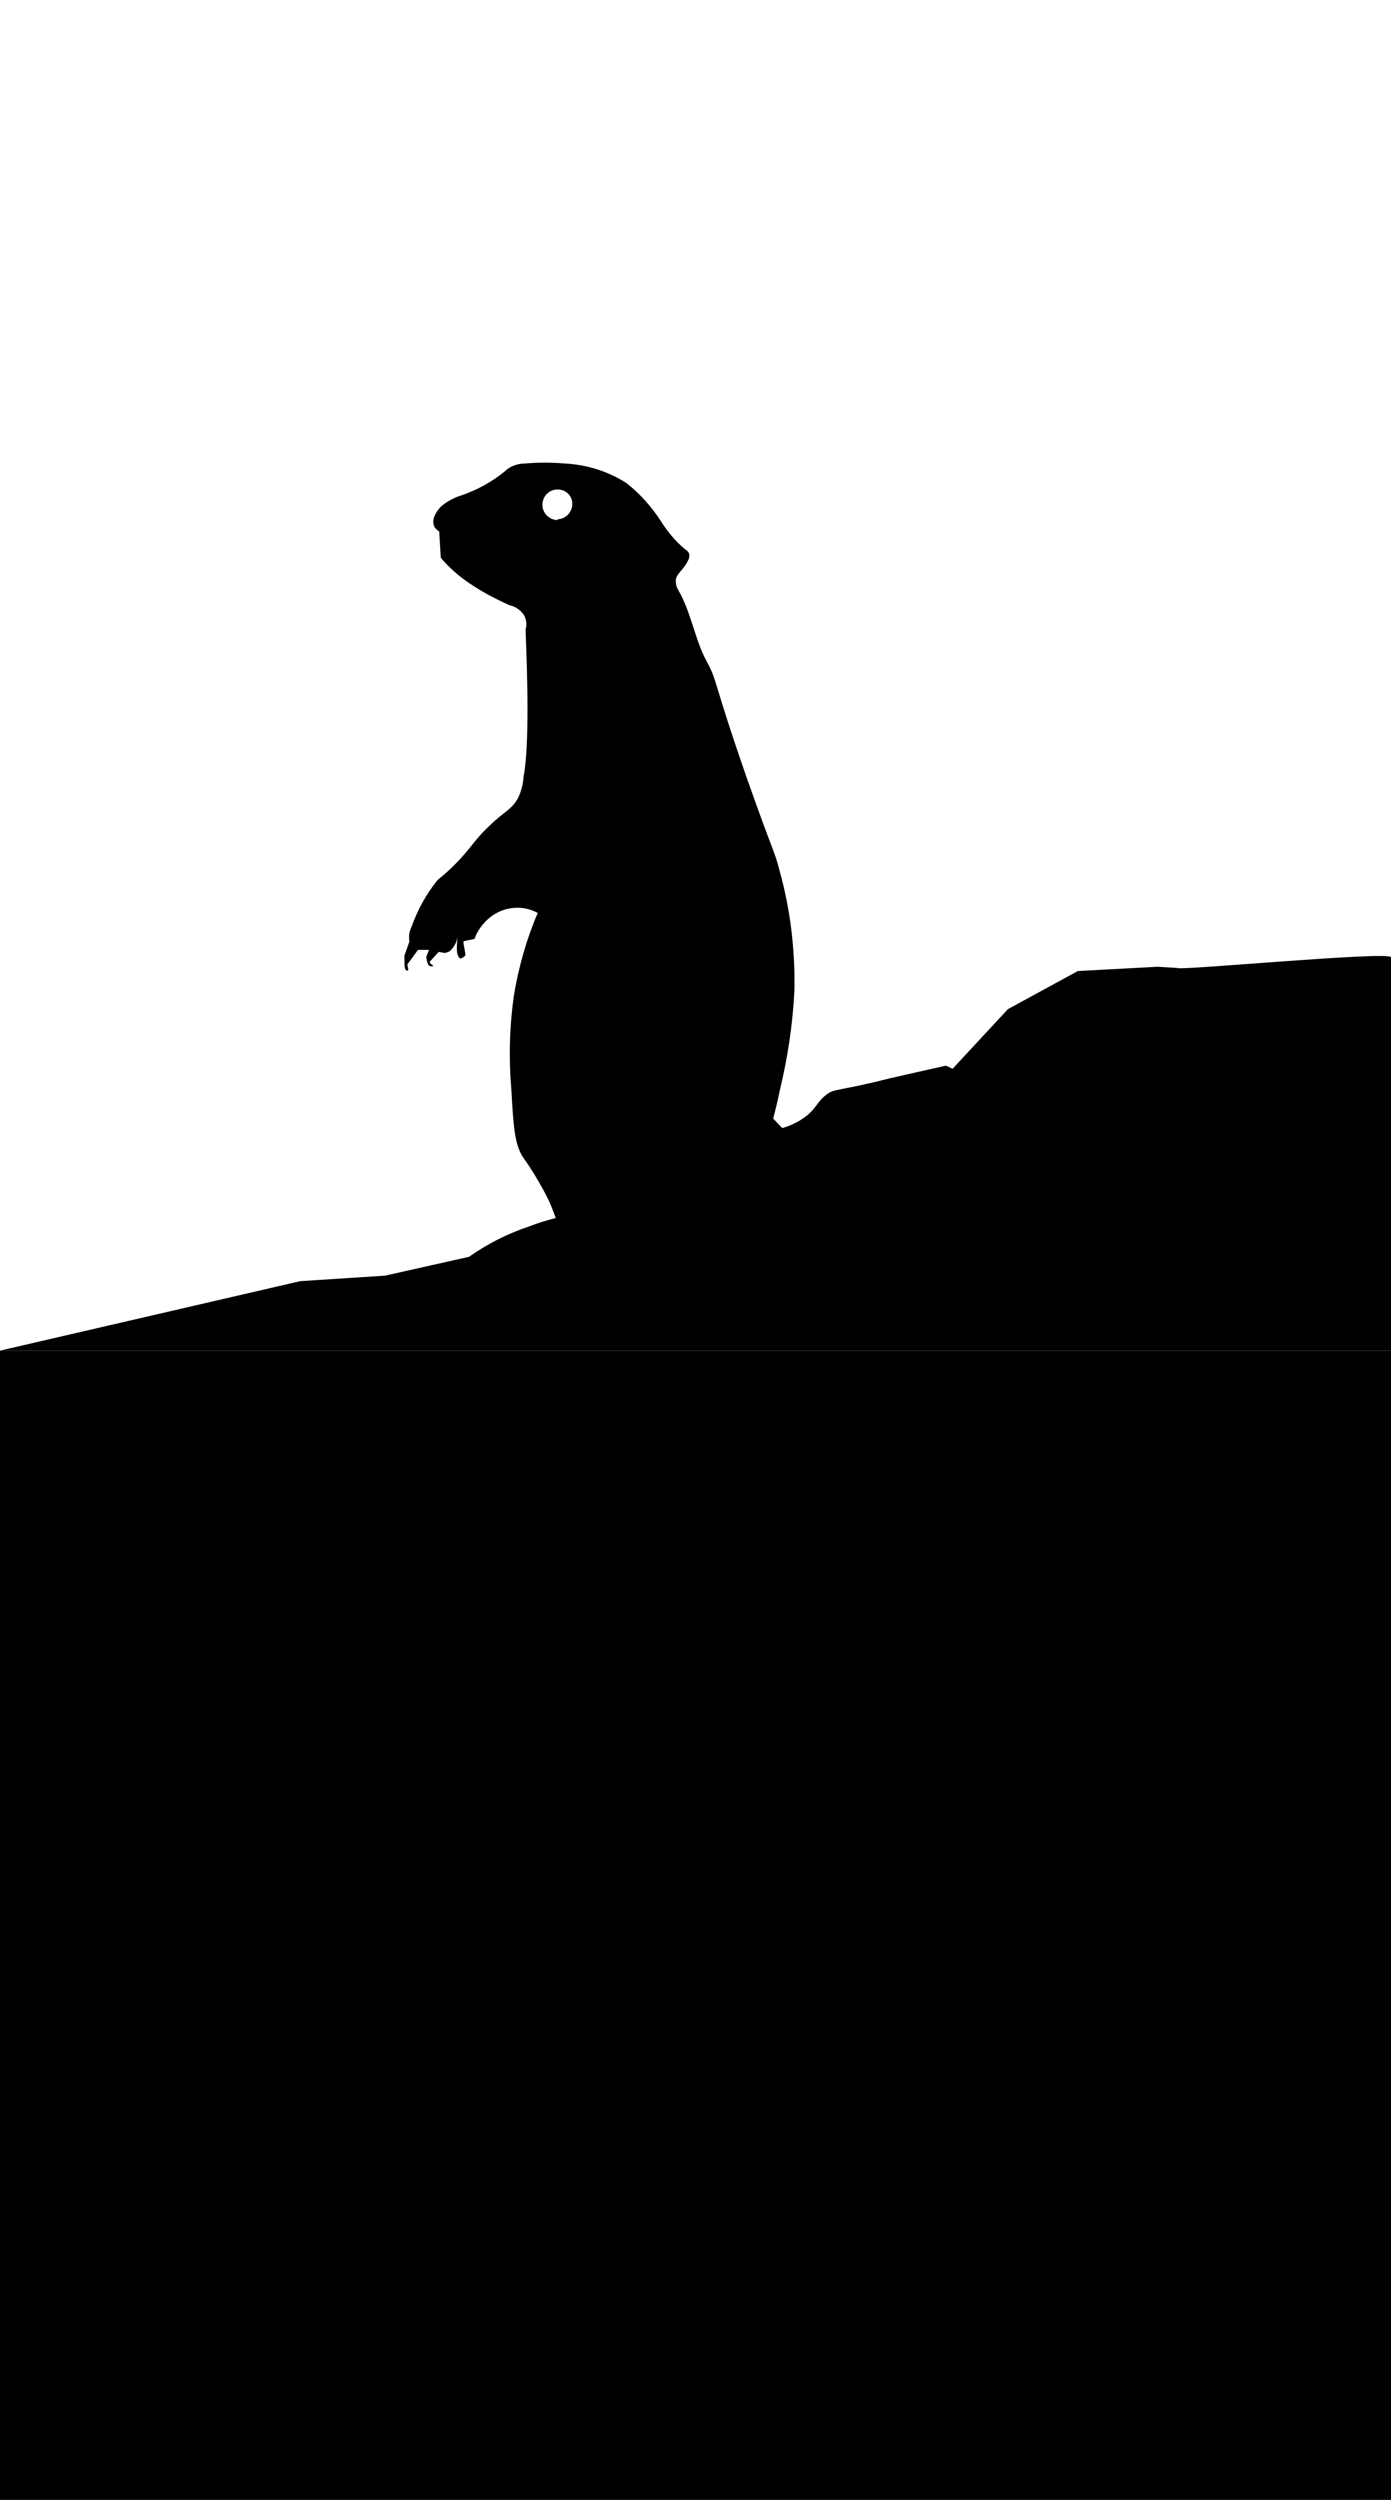
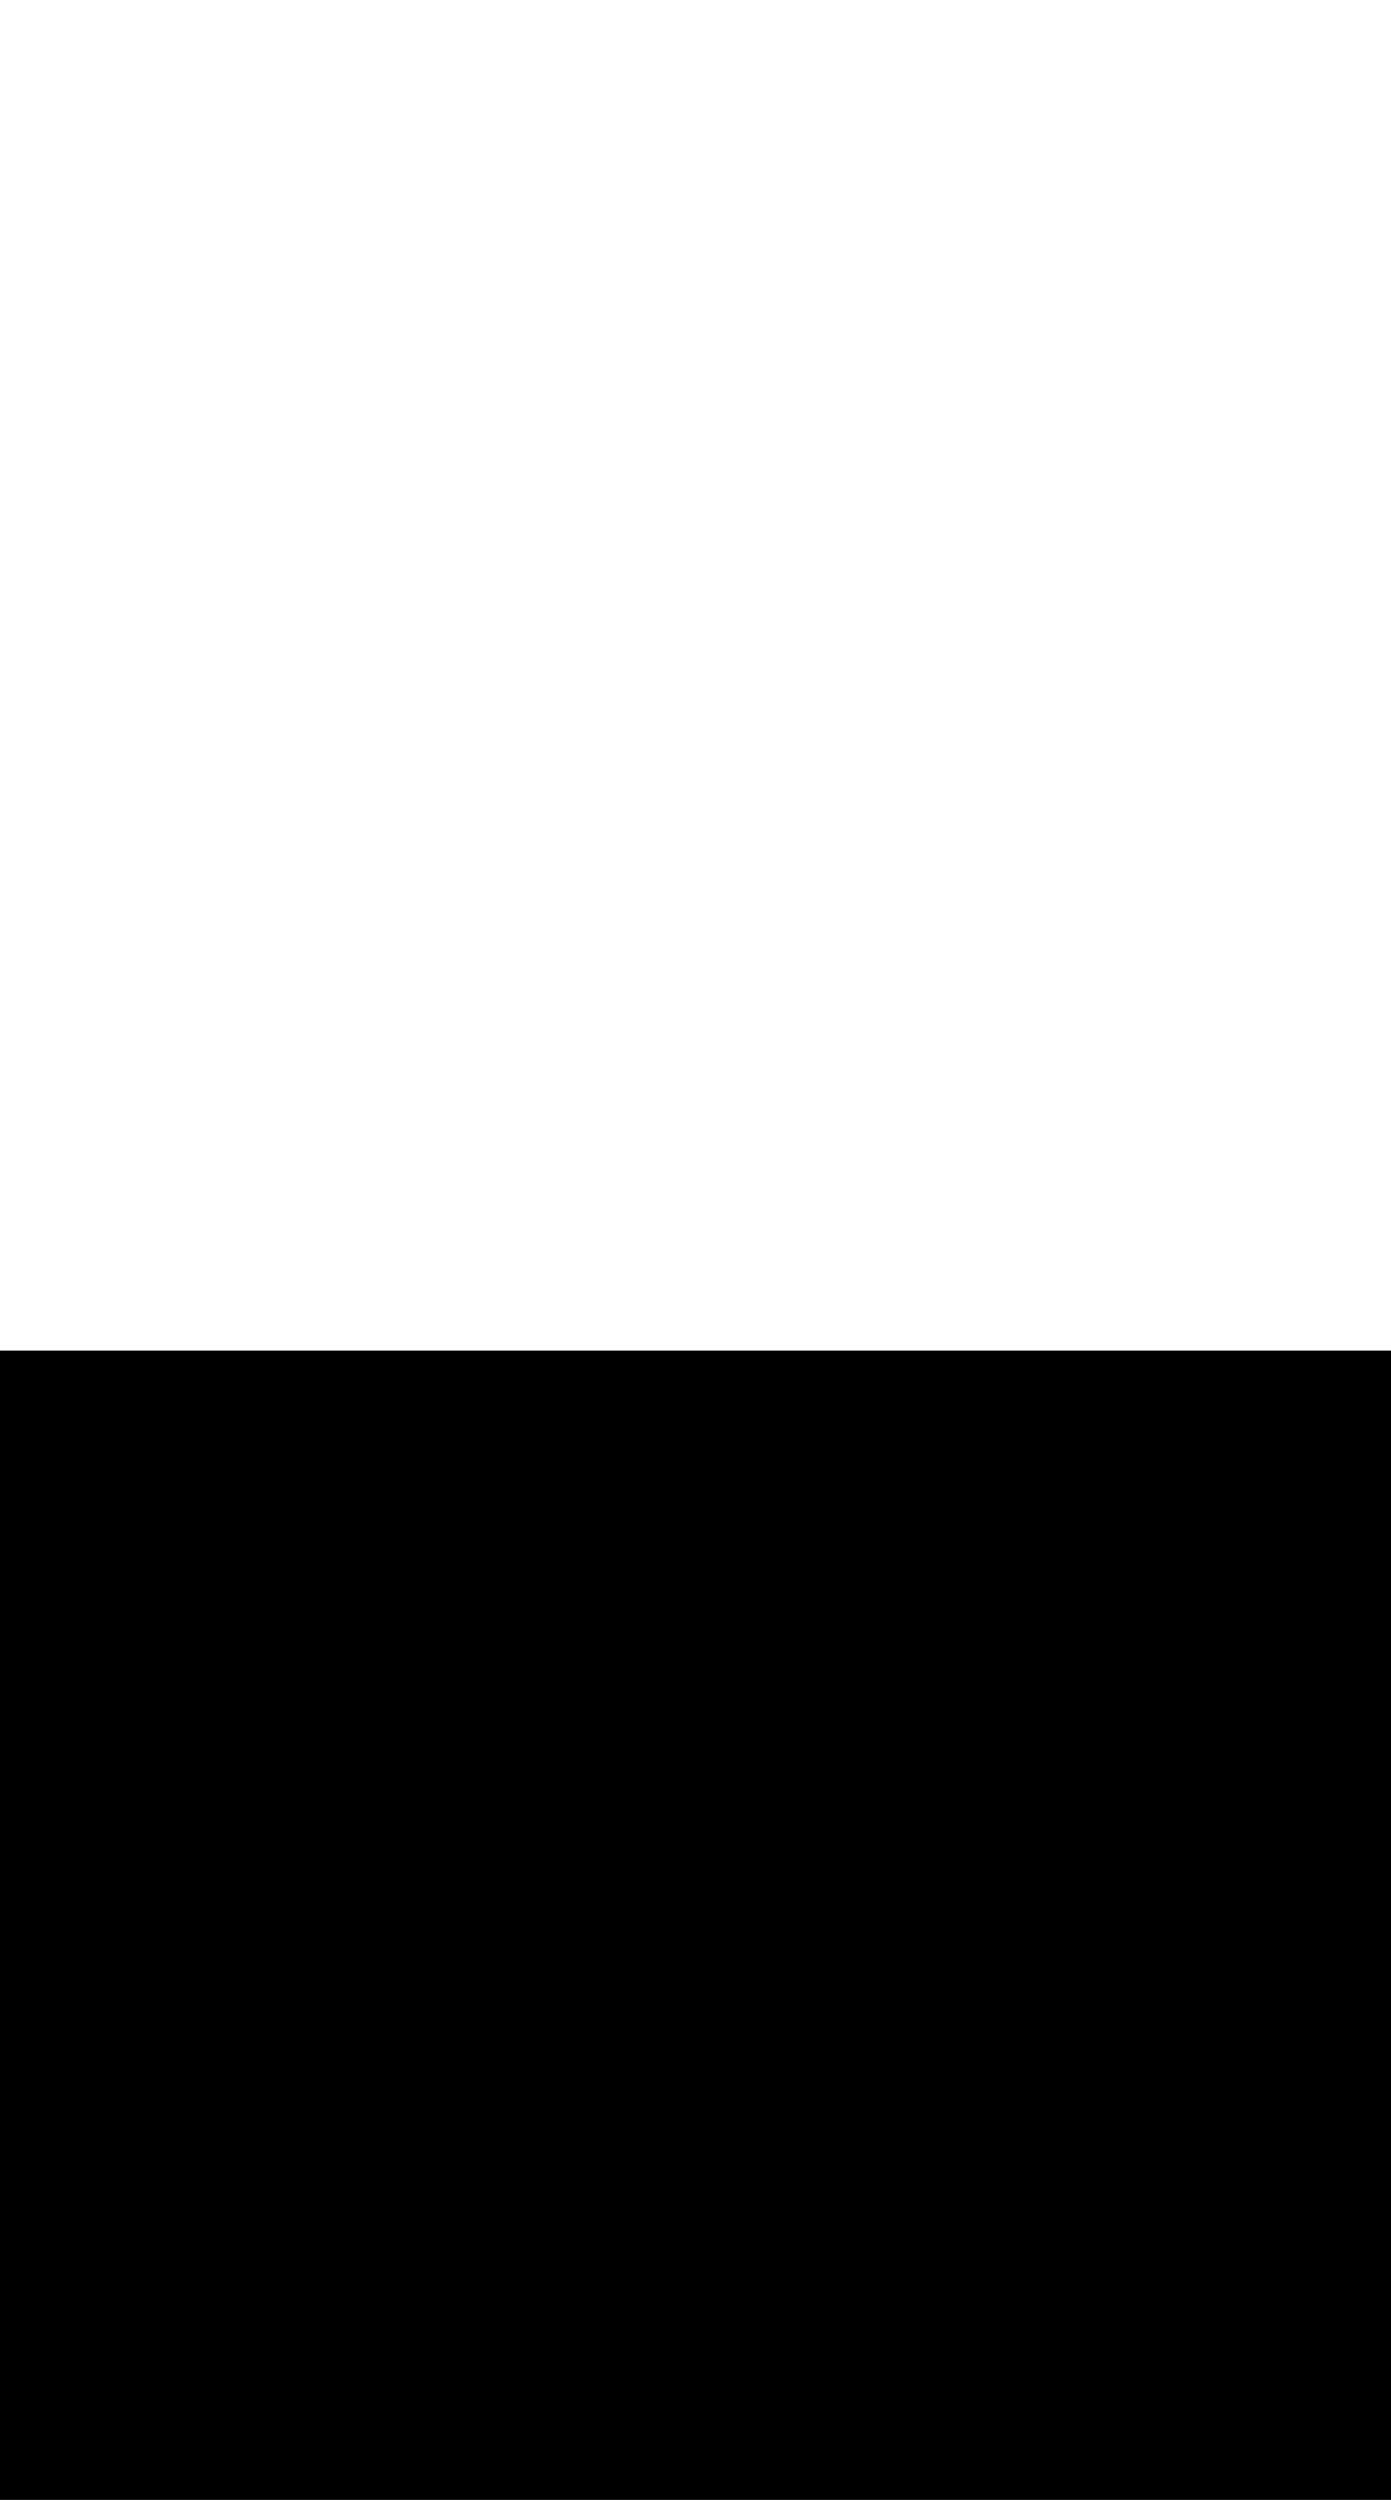
<svg xmlns="http://www.w3.org/2000/svg" version="1.1" id="Layer_1" x="0px" y="0px" viewBox="0 0 354.4 636.9" style="enable-background:new 0 0 354.4 636.9;" xml:space="preserve">
-   <path d="M354.4,243.9c0-1.7-54.5,3.5-54.5,2.7l-5-0.3l-20.3,1.1l-17.8,9.7l-14.1,15.2l-1.7-0.8l-9.8,2.2c-8,1.8-6.5,1.6-10.2,2.4  c-8.1,1.8-8.6,1.5-10.2,2.6c-2.8,2-2.8,4-6.3,6.3c-1.6,1.1-3.4,1.9-5.2,2.4L197,285c0.4-1.7,1.1-4.2,1.7-7.3  c2-8.3,3.3-16.9,3.7-25.4c0.2-10.2-1-20.4-3.7-30.2c-1.5-5.8-1.5-4.2-8.5-24.1c-8.8-25.3-7.3-24.3-10.2-29.6s-3.9-12.4-7.2-18.1  c-0.5-0.8-0.7-1.8-0.6-2.7c0.3-1.6,1.8-2.2,3.1-4.8c0.3-0.5,0.4-1.1,0.3-1.7c-0.2-0.5-0.6-0.9-1.1-1.2c-2.4-2-4.4-4.4-6.1-7.1  c-2.4-3.7-5.4-7.1-8.9-9.8c-4.6-2.9-9.9-4.6-15.4-4.9c-3.5-0.3-7-0.3-10.5,0c-1.3,0-2.6,0.4-3.7,1c-0.5,0.3-0.9,0.6-1.3,1  c-3.3,2.7-7,4.7-11,6.1c-1.4,0.4-2.8,1.1-4,1.9c-1.3,0.8-2.3,2-2.9,3.4c-0.4,0.9-0.4,1.9,0,2.8c0.3,0.4,0.7,0.8,1.2,1.1l0.4,6.7  c2.1,2.5,4.6,4.7,7.3,6.5c3.2,2.2,6.7,4,10.2,5.6c1.5,0.3,2.8,1.2,3.7,2.5c0.6,1.1,0.8,2.4,0.4,3.7c0,1.3,1.4,27.9-0.5,37.4  c-0.1,1.9-0.6,3.8-1.4,5.5c-1.8,3.2-3.7,3.5-7.3,7.1c-4.5,4.2-4.5,5.8-10.3,11.3c-2.1,1.9-1.9,1.6-3,2.6c-2.8,3.5-5,7.5-6.5,11.7  c-0.3,0.5-0.4,1.1-0.6,1.7c-0.1,0.7-0.1,1.5,0,2.2l-1.3,3.7c0.2,1.1-0.3,3.7,0.8,3.7c0.5,0,0-1.1,0-1.6l2.7-3.7h2.8l-0.7,1.8  c0.2,1.1,0.3,2.5,1.4,2.4s-0.6-0.5-0.5-1.2c0.8-0.8,1.5-1.7,2.3-2.5l1.5,0.3c0.4-0.1,0.8-0.2,1.2-0.4c1.3-1.1,2.1-2.7,2.1-4.4  c0,1.5-0.7,5,0.5,6.1c0.3,0.3,1.1-0.3,1.4-0.6s-0.5-2.7-0.4-3.7l2.8-0.6c0.5-1.5,1.4-2.9,2.5-4.1c3.4-3.9,9.1-5,13.6-2.5  c-2.9,6.8-4.9,13.9-6.1,21.2c-1.1,8-1.3,16-0.6,24c0.5,9,0.8,13.5,2.8,16.8c2.5,3.5,4.7,7.2,6.6,11c0.9,1.9,1.5,3.7,1.9,4.7  c-2.3,0.6-4.6,1.3-6.9,2.2c-5.4,1.8-10.5,4.4-15.2,7.7L98.1,325l-21.6,1.4L0,344.1l0,0h354.4V243.9z M142.1,132.5  c-2.1,0-3.9-1.7-3.9-3.9c0-2.1,1.6-3.8,3.7-3.9c2-0.1,3.8,1.4,3.9,3.4c0,0.2,0,0.3,0,0.5l0,0c-0.1,2-1.7,3.6-3.7,3.7V132.5z" />
  <rect y="344.1" width="354.4" height="292.8" />
</svg>